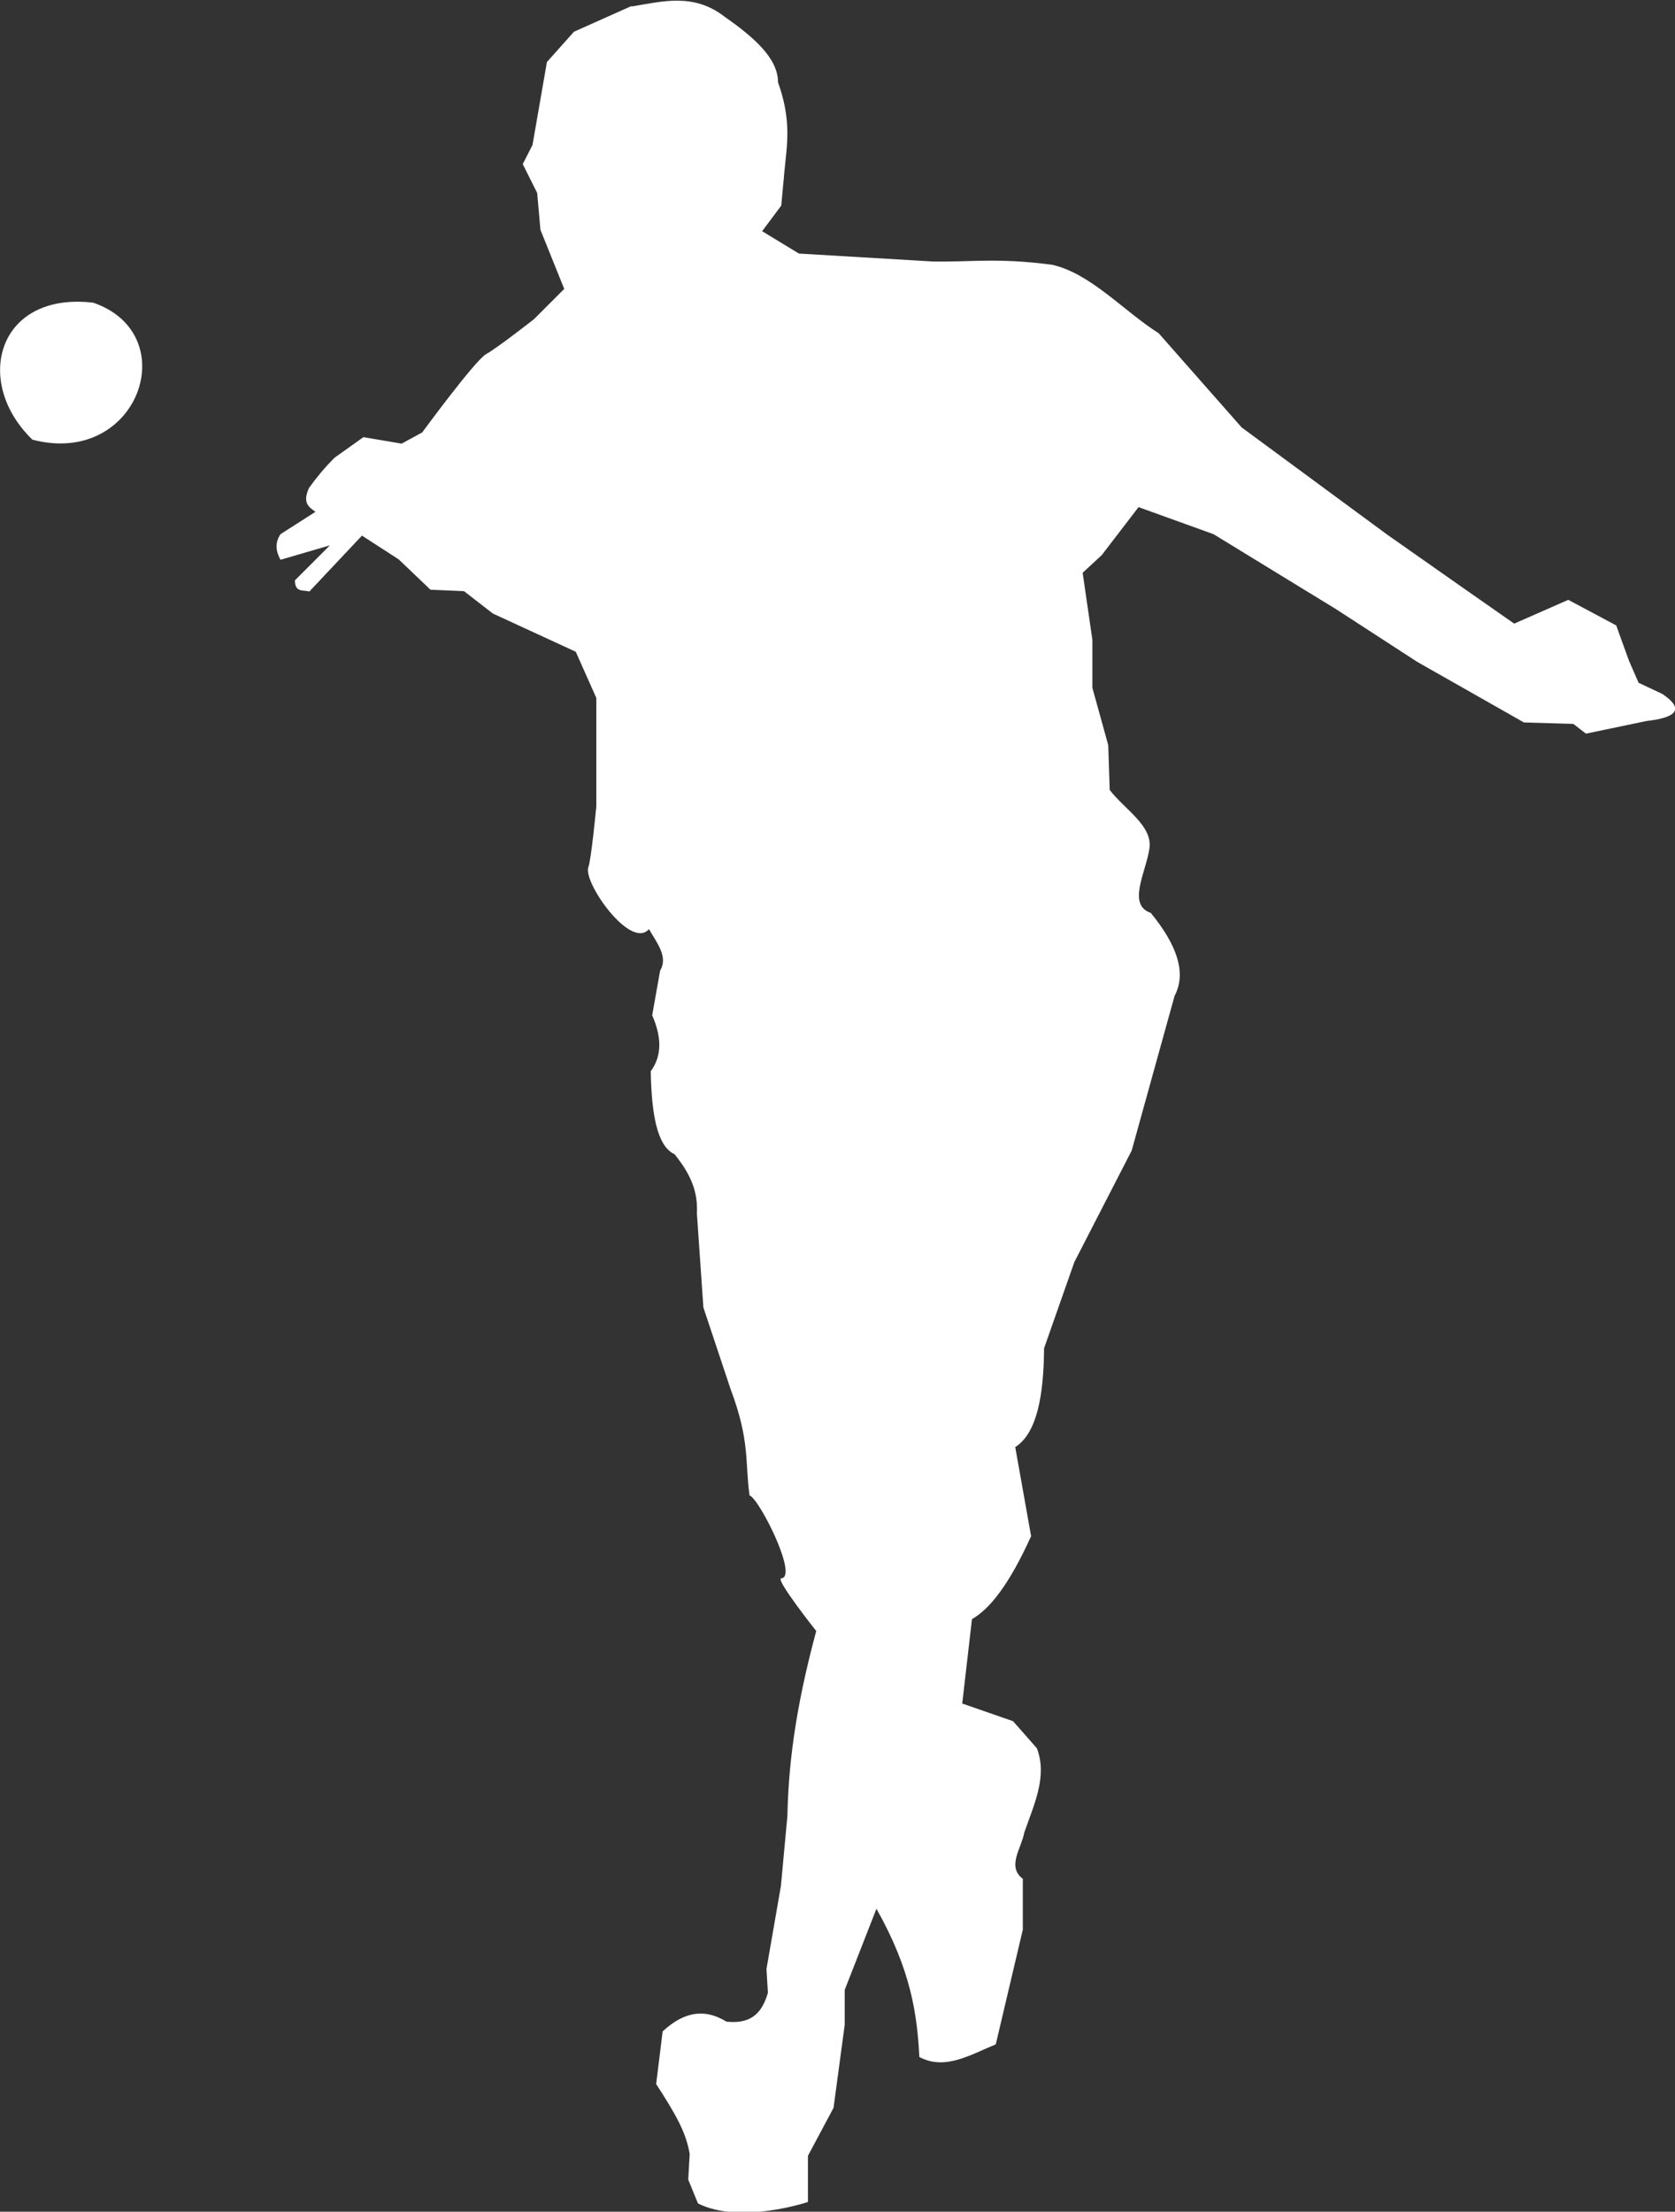
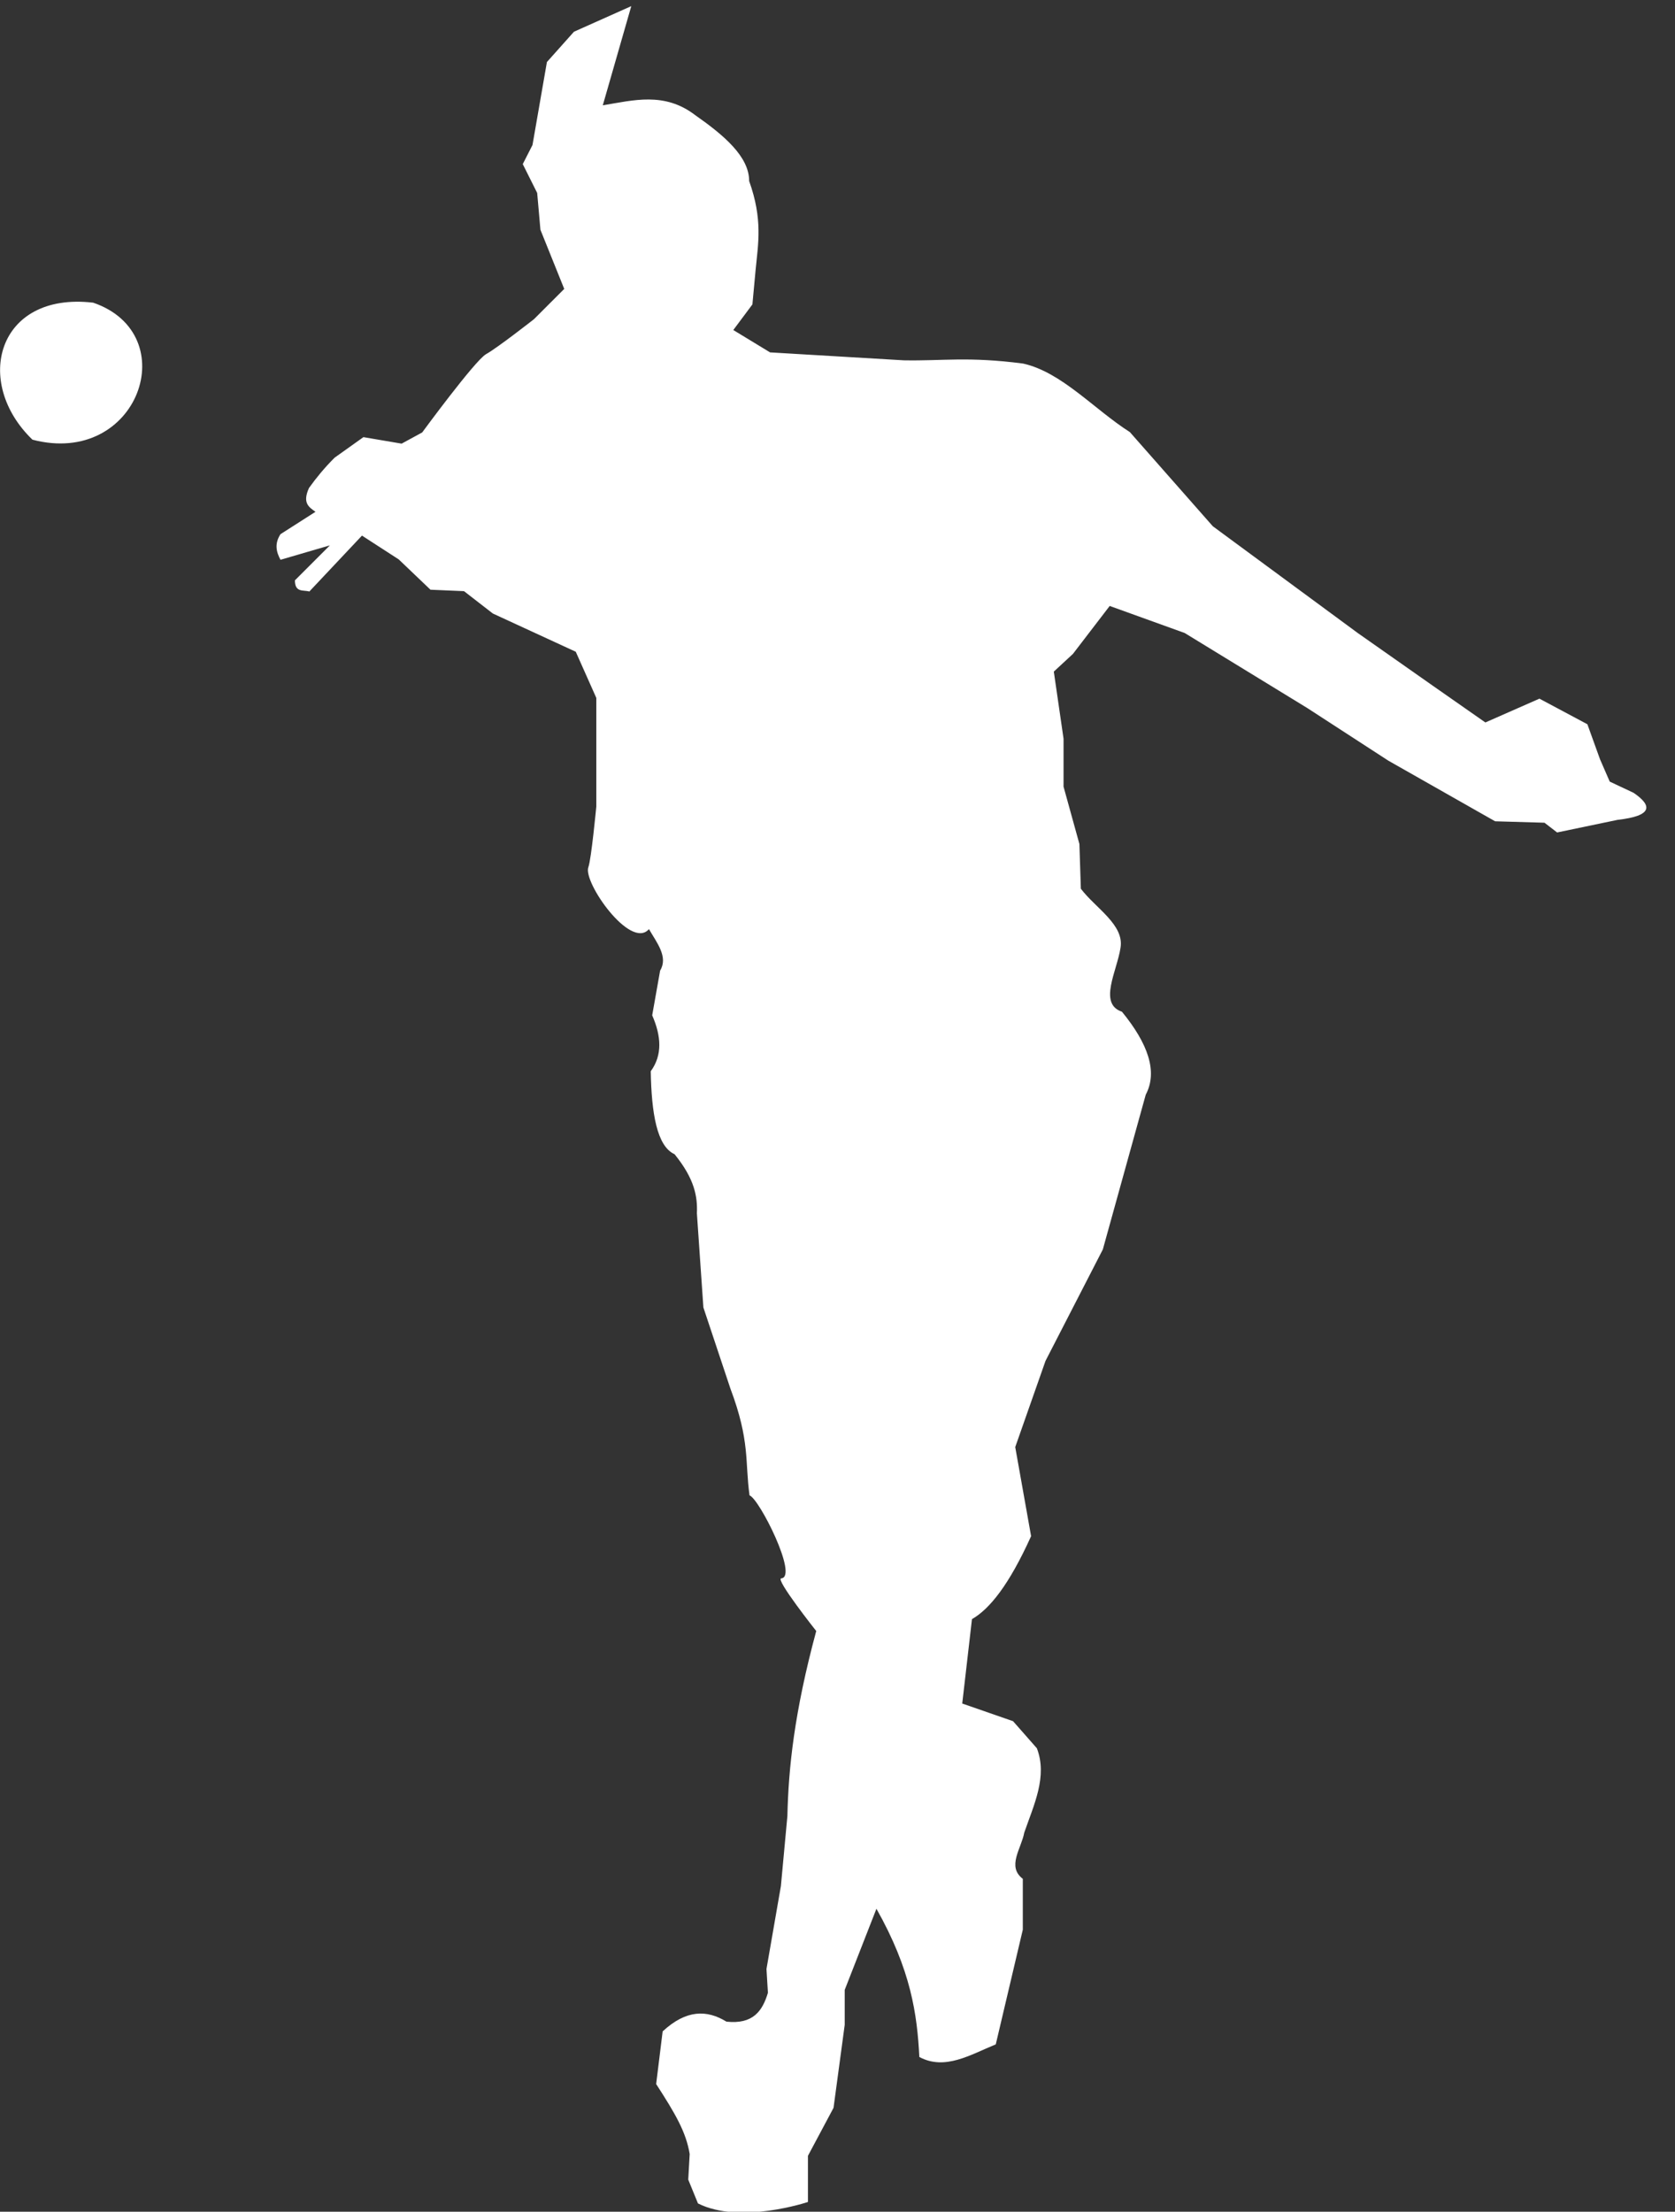
<svg xmlns="http://www.w3.org/2000/svg" id="Ebene_1" version="1.1" viewBox="0 0 464.6 613.2">
  <rect x="0" y="0" width="464.6" height="613.2" fill="#333333" stroke="none" />
  <defs>
    <style>
      .st0 {
        fill: #fff;
      }
    </style>
  </defs>
-   <path id="path839" class="st0" d="M175.1,1.7l-15.9,7.1-7.5,8.4-4,23-2.7,5.3,4,8,.9,10.2,6.6,16.4-8.4,8.4s-10.2,8-13.3,9.7c-3.1,1.8-17.7,21.7-17.7,21.7h0l-5.7,3.1-10.6-1.8-8,5.7c-2.8,2.8-5.1,5.6-7.1,8.4-1.9,4.2,0,5.3,1.8,6.6l-9.7,6.2c-1.7,2.6-1.2,4.9,0,7.1l13.7-4-9.7,9.7c0,3.5,2.4,2.6,4,3.1l14.6-15.5,10.2,6.6,8.8,8.4,9.3.4,8,6.2,23,10.6,5.7,12.8v30.1s-1.4,14.7-2.2,16.8c-1.6,4.1,11.7,23.1,16.8,17.2,2.2,3.8,5.4,7.7,3.1,11.5l-2.2,12.4c2.5,5.7,2.9,11-.4,15.5.2,11.6,1.7,20.8,6.6,23,5.6,6.9,6.4,11.8,6.2,16.4l1.8,26.1,7.5,22.5c5.5,14.6,4,20.3,5.3,29.6,2.7.9,13.6,22.6,8.8,23-1.8.1,9.7,14.6,9.7,14.6-6.1,22.6-7.7,38-8,51.3l-1.8,19.4-4,23,.4,6.6c-1.5,5-4.1,8.8-11.5,8-5.4-3.3-11.1-3.4-17.7,2.7l-1.8,14.6c5.3,8.2,8.3,13.3,9.3,19.4l-.4,7.1,2.7,6.6c11.7,5.9,30.5-.4,30.5-.4v-12.8l7.1-13.3,3.1-23v-9.7l8.8-22.5c9.6,17,11.3,29.3,11.9,41.1,7.1,3.8,14.1-.6,21.2-3.5l7.5-31.8v-14.1c-4.5-3.4-.4-8.4.4-12.8,2.7-7.8,6.5-15.6,3.5-23.4l-6.6-7.5-14.1-4.9,2.7-23.4c4.9-2.8,10.3-9.5,16.4-23l-4.4-24.7c6-3.8,7.9-14.2,8-27.4l8.4-23.9,15.9-30.9,11.9-42.9c3.4-6.4.6-14.2-6.6-23-6.6-2.2-1.4-11.2-.4-17.7,1.1-6.4-6.9-11-11-16.4l-.4-12.4-4.4-15.9v-13.3l-2.7-18.6,5.3-4.9,10.2-13.3,20.8,7.5,34,20.8,22.5,14.6,29.6,16.8,13.7.4,3.5,2.7,16.8-3.5c9.7-1.1,9.7-3.9,4.4-7.5l-6.6-3.1-2.7-6.2-3.5-9.7-13.3-7.1-15,6.6-14.6-10.2-20.8-14.6-40.2-29.6-23-26.1c-9.9-6.3-18.9-16.6-29.6-19-15.3-2-22.3-.7-33.1-.9l-37.1-2.2-10.2-6.2,5.3-7.1.9-9.7c.7-7.2,2-13.9-1.8-24.5,0-6.8-7-12.7-15-18.3-8.5-6.5-17.1-4.1-25.6-2.7h0ZM25.7,83.9C-.7,80.9-7.6,105.9,9,121.9c29.4,7.7,42.3-29.3,16.8-38Z" />
+   <path id="path839" class="st0" d="M175.1,1.7l-15.9,7.1-7.5,8.4-4,23-2.7,5.3,4,8,.9,10.2,6.6,16.4-8.4,8.4s-10.2,8-13.3,9.7c-3.1,1.8-17.7,21.7-17.7,21.7h0l-5.7,3.1-10.6-1.8-8,5.7c-2.8,2.8-5.1,5.6-7.1,8.4-1.9,4.2,0,5.3,1.8,6.6l-9.7,6.2c-1.7,2.6-1.2,4.9,0,7.1l13.7-4-9.7,9.7c0,3.5,2.4,2.6,4,3.1l14.6-15.5,10.2,6.6,8.8,8.4,9.3.4,8,6.2,23,10.6,5.7,12.8v30.1s-1.4,14.7-2.2,16.8c-1.6,4.1,11.7,23.1,16.8,17.2,2.2,3.8,5.4,7.7,3.1,11.5l-2.2,12.4c2.5,5.7,2.9,11-.4,15.5.2,11.6,1.7,20.8,6.6,23,5.6,6.9,6.4,11.8,6.2,16.4l1.8,26.1,7.5,22.5c5.5,14.6,4,20.3,5.3,29.6,2.7.9,13.6,22.6,8.8,23-1.8.1,9.7,14.6,9.7,14.6-6.1,22.6-7.7,38-8,51.3l-1.8,19.4-4,23,.4,6.6c-1.5,5-4.1,8.8-11.5,8-5.4-3.3-11.1-3.4-17.7,2.7l-1.8,14.6c5.3,8.2,8.3,13.3,9.3,19.4l-.4,7.1,2.7,6.6c11.7,5.9,30.5-.4,30.5-.4v-12.8l7.1-13.3,3.1-23v-9.7l8.8-22.5c9.6,17,11.3,29.3,11.9,41.1,7.1,3.8,14.1-.6,21.2-3.5l7.5-31.8v-14.1c-4.5-3.4-.4-8.4.4-12.8,2.7-7.8,6.5-15.6,3.5-23.4l-6.6-7.5-14.1-4.9,2.7-23.4c4.9-2.8,10.3-9.5,16.4-23l-4.4-24.7l8.4-23.9,15.9-30.9,11.9-42.9c3.4-6.4.6-14.2-6.6-23-6.6-2.2-1.4-11.2-.4-17.7,1.1-6.4-6.9-11-11-16.4l-.4-12.4-4.4-15.9v-13.3l-2.7-18.6,5.3-4.9,10.2-13.3,20.8,7.5,34,20.8,22.5,14.6,29.6,16.8,13.7.4,3.5,2.7,16.8-3.5c9.7-1.1,9.7-3.9,4.4-7.5l-6.6-3.1-2.7-6.2-3.5-9.7-13.3-7.1-15,6.6-14.6-10.2-20.8-14.6-40.2-29.6-23-26.1c-9.9-6.3-18.9-16.6-29.6-19-15.3-2-22.3-.7-33.1-.9l-37.1-2.2-10.2-6.2,5.3-7.1.9-9.7c.7-7.2,2-13.9-1.8-24.5,0-6.8-7-12.7-15-18.3-8.5-6.5-17.1-4.1-25.6-2.7h0ZM25.7,83.9C-.7,80.9-7.6,105.9,9,121.9c29.4,7.7,42.3-29.3,16.8-38Z" />
</svg>